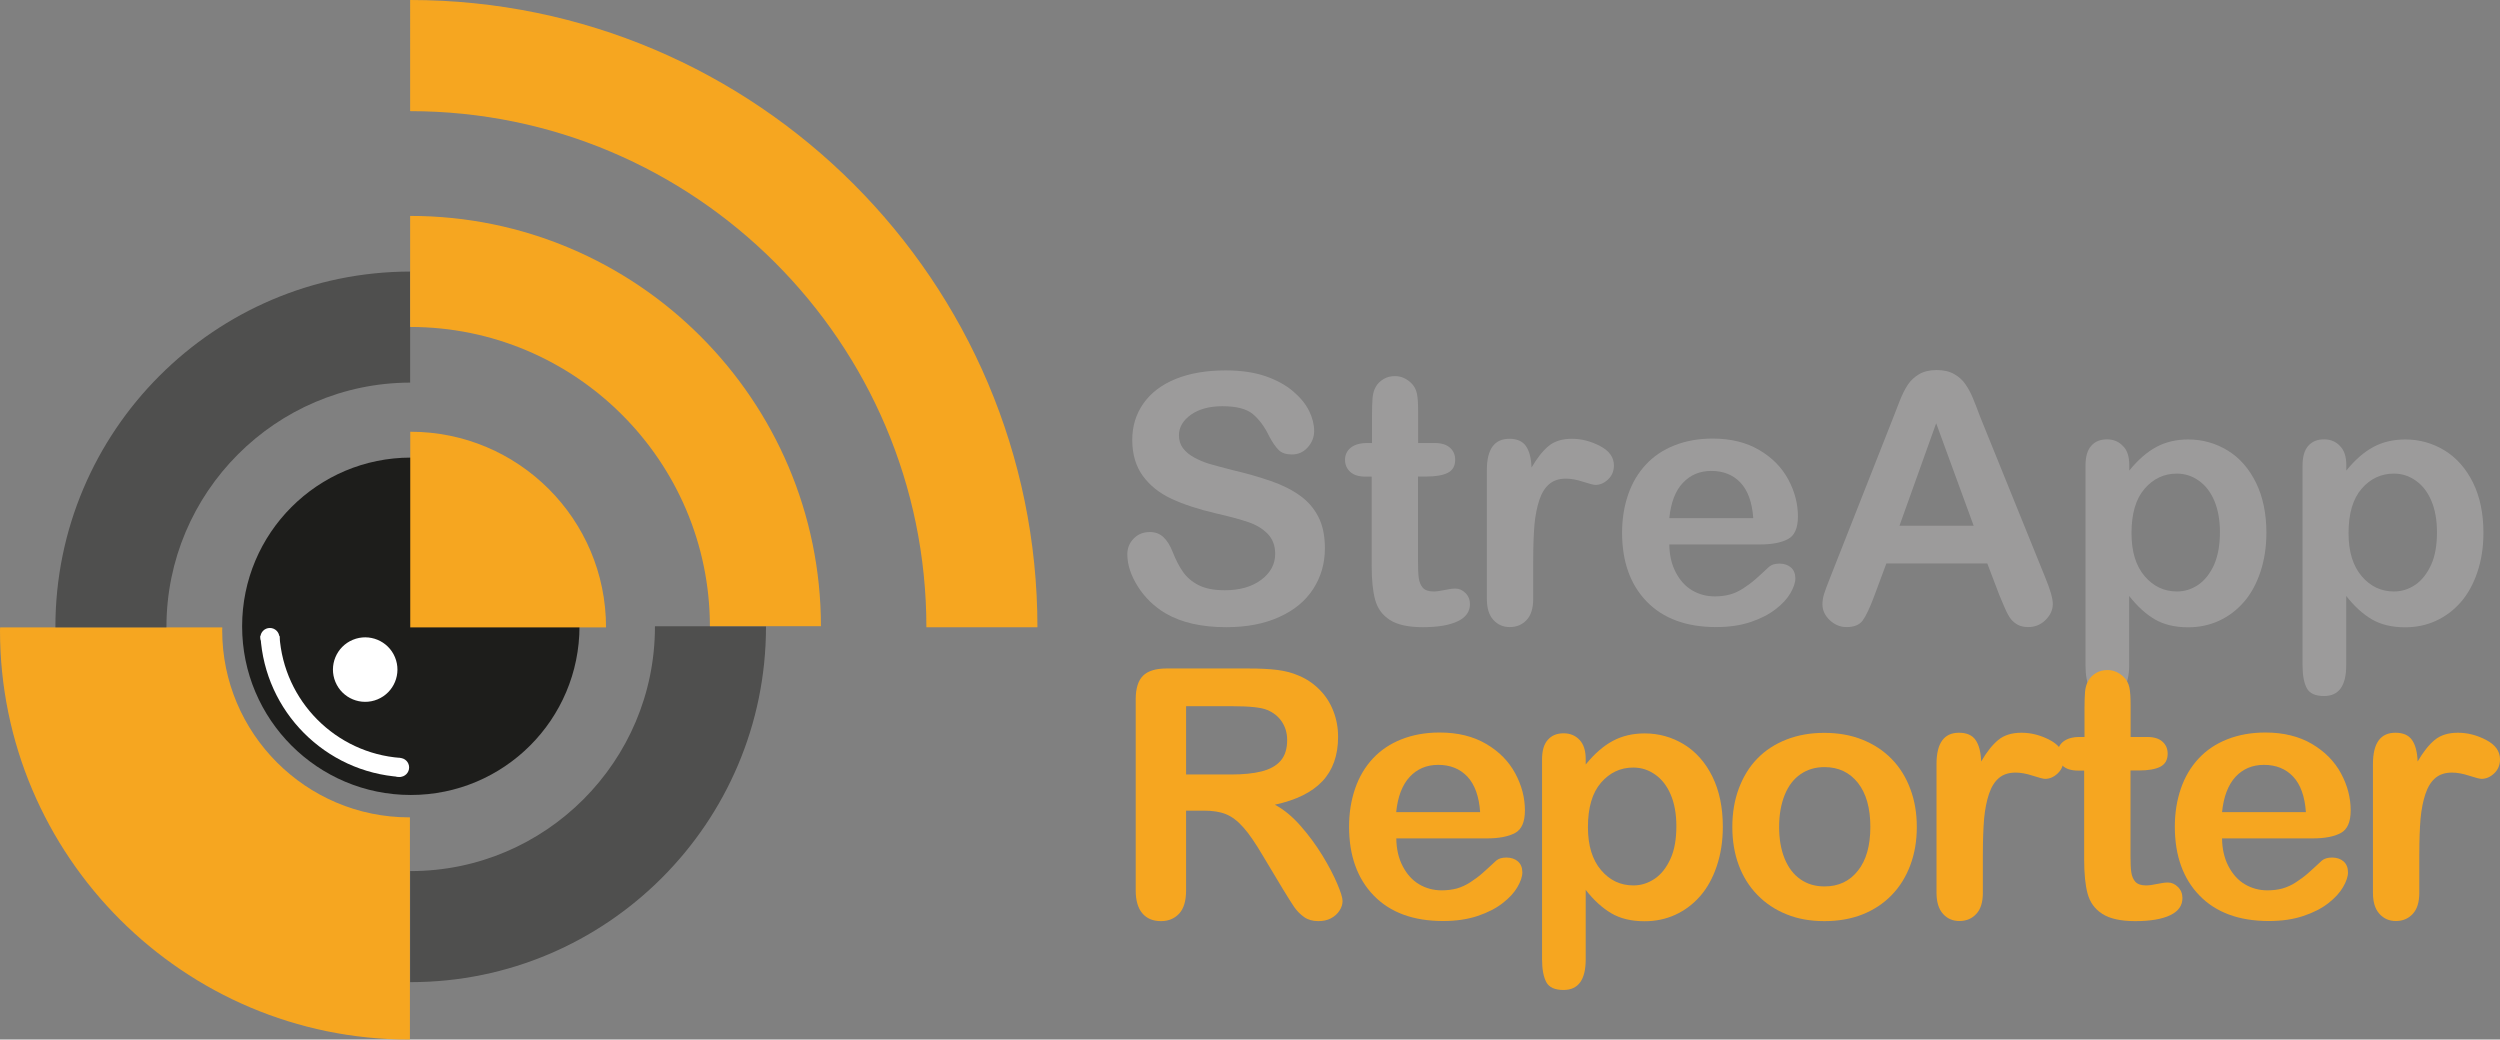
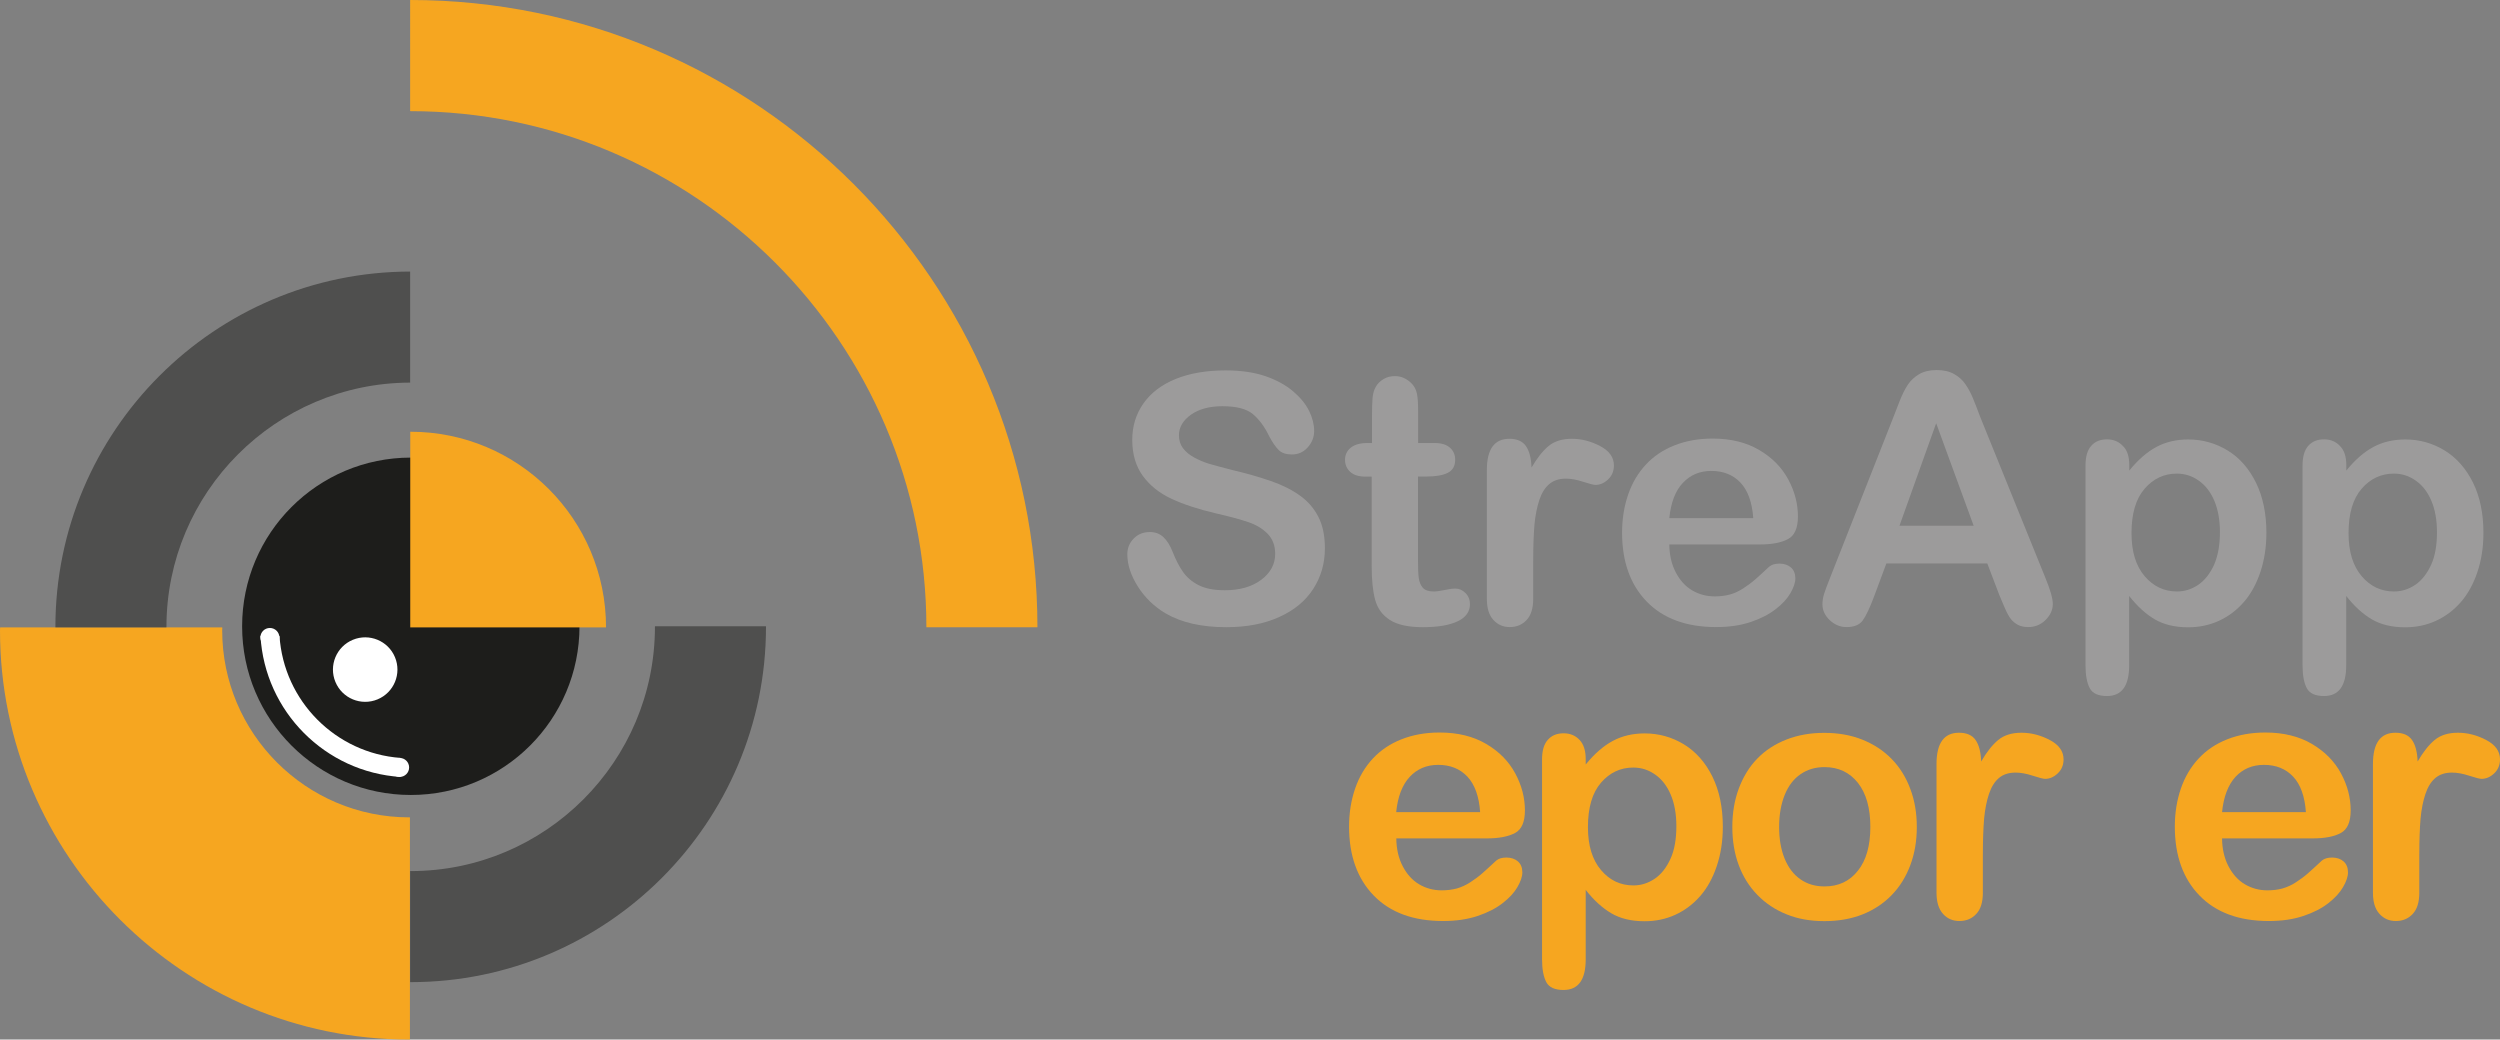
<svg xmlns="http://www.w3.org/2000/svg" xmlns:ns1="http://sodipodi.sourceforge.net/DTD/sodipodi-0.dtd" xmlns:ns2="http://www.inkscape.org/namespaces/inkscape" version="1.1" id="Laag_1" x="0px" y="0px" viewBox="0 0 223.34 92.87" xml:space="preserve" ns1:docname="logo_tekst_streapp_reporter_03.svg" width="223.34" height="92.87" ns2:version="1.0.2 (e86c8708, 2021-01-15)">
  <rect x="0" y="0" width="223.34" height="92.87" fill="#808080" stroke="none" />
  <defs id="defs75" />
  <ns1:namedview pagecolor="#ffffff" bordercolor="#666666" borderopacity="1" objecttolerance="10" gridtolerance="10" guidetolerance="10" ns2:pageopacity="0" ns2:pageshadow="2" ns2:window-width="1707" ns2:window-height="1387" id="namedview73" showgrid="false" ns2:zoom="2.5929584" ns2:cx="110.72302" ns2:cy="46.67" ns2:window-x="1706" ns2:window-y="25" ns2:window-maximized="0" ns2:current-layer="Laag_1" />
  <style type="text/css" id="style10">
	.st0{fill:#9C9B9B;}
	.st1{fill:#F6A620;}
	.st2{opacity:0.5;}
	.st3{fill:#1D1D1B;}
	.st4{fill:#FFFFFF;}
</style>
  <g id="g42" transform="translate(-29.85,-95.06)">
    <path class="st0" d="m 148.21,144.05 c 0,1.34 -0.35,2.55 -1.04,3.62 -0.69,1.07 -1.7,1.91 -3.04,2.51 -1.33,0.61 -2.91,0.91 -4.74,0.91 -2.19,0 -4,-0.41 -5.42,-1.24 -1.01,-0.6 -1.83,-1.39 -2.46,-2.38 -0.63,-0.99 -0.95,-1.96 -0.95,-2.9 0,-0.54 0.19,-1.01 0.57,-1.4 0.38,-0.39 0.86,-0.58 1.45,-0.58 0.47,0 0.88,0.15 1.2,0.45 0.32,0.3 0.61,0.75 0.84,1.35 0.28,0.71 0.59,1.3 0.92,1.77 0.33,0.47 0.79,0.87 1.38,1.17 0.6,0.31 1.38,0.46 2.35,0.46 1.33,0 2.42,-0.31 3.25,-0.93 0.83,-0.62 1.25,-1.4 1.25,-2.32 0,-0.74 -0.23,-1.33 -0.67,-1.79 -0.45,-0.46 -1.03,-0.81 -1.74,-1.05 -0.71,-0.24 -1.66,-0.5 -2.85,-0.77 -1.59,-0.37 -2.93,-0.81 -4,-1.31 -1.08,-0.5 -1.93,-1.18 -2.56,-2.04 -0.63,-0.86 -0.95,-1.94 -0.95,-3.22 0,-1.22 0.33,-2.31 1,-3.26 0.67,-0.95 1.63,-1.68 2.89,-2.19 1.26,-0.51 2.75,-0.76 4.45,-0.76 1.36,0 2.54,0.17 3.54,0.51 0.99,0.34 1.82,0.79 2.48,1.35 0.66,0.56 1.14,1.15 1.44,1.76 0.3,0.61 0.45,1.22 0.45,1.8 0,0.54 -0.19,1.02 -0.57,1.45 -0.38,0.43 -0.85,0.64 -1.42,0.64 -0.51,0 -0.91,-0.13 -1.17,-0.39 -0.27,-0.26 -0.56,-0.68 -0.87,-1.26 -0.4,-0.84 -0.89,-1.49 -1.45,-1.96 -0.57,-0.47 -1.47,-0.7 -2.72,-0.7 -1.16,0 -2.1,0.26 -2.81,0.76 -0.71,0.51 -1.07,1.12 -1.07,1.84 0,0.44 0.12,0.83 0.36,1.15 0.24,0.32 0.58,0.6 1,0.83 0.42,0.23 0.85,0.41 1.29,0.55 0.43,0.13 1.15,0.32 2.15,0.58 1.25,0.29 2.38,0.62 3.4,0.97 1.02,0.35 1.88,0.78 2.59,1.29 0.71,0.5 1.27,1.14 1.67,1.92 0.38,0.74 0.58,1.68 0.58,2.81 z" id="path12" />
    <path class="st0" d="m 151.97,134.64 h 0.45 v -2.48 c 0,-0.67 0.02,-1.19 0.05,-1.57 0.04,-0.38 0.13,-0.7 0.29,-0.98 0.16,-0.28 0.39,-0.51 0.7,-0.69 0.3,-0.18 0.64,-0.26 1.01,-0.26 0.53,0 1,0.2 1.42,0.59 0.28,0.26 0.46,0.58 0.54,0.96 0.08,0.38 0.11,0.92 0.11,1.61 v 2.82 h 1.51 c 0.58,0 1.03,0.14 1.34,0.42 0.31,0.28 0.46,0.63 0.46,1.07 0,0.56 -0.22,0.94 -0.66,1.17 -0.44,0.22 -1.07,0.33 -1.89,0.33 h -0.77 v 7.6 c 0,0.65 0.02,1.14 0.07,1.49 0.05,0.35 0.17,0.63 0.36,0.85 0.2,0.22 0.52,0.33 0.96,0.33 0.24,0 0.57,-0.04 0.98,-0.13 0.41,-0.09 0.74,-0.13 0.97,-0.13 0.33,0 0.63,0.13 0.9,0.4 0.27,0.27 0.4,0.6 0.4,0.99 0,0.67 -0.36,1.18 -1.09,1.53 -0.73,0.35 -1.77,0.53 -3.13,0.53 -1.29,0 -2.27,-0.22 -2.94,-0.65 -0.67,-0.43 -1.1,-1.03 -1.31,-1.8 -0.21,-0.77 -0.31,-1.79 -0.31,-3.07 v -7.93 h -0.55 c -0.6,0 -1.05,-0.14 -1.36,-0.42 -0.31,-0.28 -0.47,-0.64 -0.47,-1.08 0,-0.43 0.16,-0.79 0.49,-1.07 0.36,-0.29 0.84,-0.43 1.47,-0.43 z" id="path14" />
    <path class="st0" d="m 166.82,145.12 v 3.45 c 0,0.84 -0.2,1.47 -0.59,1.88 -0.39,0.42 -0.89,0.63 -1.5,0.63 -0.6,0 -1.08,-0.21 -1.47,-0.64 -0.39,-0.43 -0.58,-1.05 -0.58,-1.88 v -11.51 c 0,-1.86 0.67,-2.79 2.01,-2.79 0.69,0 1.18,0.22 1.48,0.65 0.3,0.43 0.47,1.07 0.5,1.92 0.5,-0.85 1,-1.49 1.52,-1.92 0.52,-0.43 1.21,-0.65 2.08,-0.65 0.87,0 1.71,0.22 2.53,0.65 0.82,0.43 1.23,1.01 1.23,1.73 0,0.5 -0.17,0.92 -0.52,1.25 -0.35,0.33 -0.72,0.49 -1.13,0.49 -0.15,0 -0.52,-0.09 -1.1,-0.28 -0.58,-0.19 -1.09,-0.28 -1.54,-0.28 -0.61,0 -1.1,0.16 -1.48,0.48 -0.38,0.32 -0.68,0.79 -0.89,1.42 -0.21,0.63 -0.36,1.37 -0.44,2.23 -0.07,0.88 -0.11,1.93 -0.11,3.17 z" id="path16" />
    <path class="st0" d="m 187.07,143.7 h -8.09 c 0.01,0.94 0.2,1.77 0.57,2.48 0.37,0.72 0.86,1.26 1.47,1.62 0.61,0.36 1.29,0.54 2.02,0.54 0.5,0 0.95,-0.06 1.36,-0.17 0.41,-0.11 0.8,-0.3 1.19,-0.55 0.38,-0.25 0.74,-0.51 1.06,-0.79 0.32,-0.28 0.74,-0.67 1.26,-1.15 0.21,-0.18 0.52,-0.27 0.91,-0.27 0.42,0 0.77,0.12 1.03,0.35 0.26,0.23 0.39,0.56 0.39,0.98 0,0.37 -0.15,0.81 -0.44,1.31 -0.29,0.5 -0.73,0.98 -1.33,1.44 -0.6,0.46 -1.33,0.84 -2.23,1.14 -0.89,0.3 -1.92,0.45 -3.08,0.45 -2.65,0 -4.72,-0.76 -6.19,-2.27 -1.47,-1.51 -2.21,-3.57 -2.21,-6.16 0,-1.22 0.18,-2.35 0.54,-3.4 0.36,-1.05 0.89,-1.94 1.59,-2.69 0.7,-0.75 1.55,-1.32 2.57,-1.72 1.02,-0.4 2.15,-0.6 3.39,-0.6 1.62,0 3,0.34 4.16,1.02 1.16,0.68 2.02,1.56 2.6,2.64 0.58,1.08 0.86,2.18 0.86,3.3 0,1.04 -0.3,1.71 -0.89,2.02 -0.6,0.32 -1.43,0.48 -2.51,0.48 z m -8.09,-2.35 h 7.5 c -0.1,-1.41 -0.48,-2.47 -1.14,-3.17 -0.66,-0.7 -1.53,-1.05 -2.61,-1.05 -1.03,0 -1.88,0.36 -2.54,1.07 -0.67,0.7 -1.07,1.76 -1.21,3.15 z" id="path18" />
    <path class="st0" d="m 208.45,148.19 -1.06,-2.79 h -9.02 l -1.06,2.85 c -0.41,1.11 -0.77,1.86 -1.06,2.25 -0.29,0.39 -0.77,0.58 -1.44,0.58 -0.57,0 -1.06,-0.21 -1.5,-0.62 -0.43,-0.41 -0.65,-0.88 -0.65,-1.41 0,-0.3 0.05,-0.62 0.15,-0.94 0.1,-0.32 0.27,-0.77 0.5,-1.35 l 5.68,-14.41 c 0.16,-0.41 0.36,-0.91 0.58,-1.49 0.23,-0.58 0.47,-1.06 0.73,-1.45 0.26,-0.38 0.6,-0.69 1.01,-0.93 0.42,-0.24 0.94,-0.36 1.55,-0.36 0.63,0 1.15,0.12 1.57,0.36 0.42,0.24 0.76,0.54 1.01,0.92 0.26,0.37 0.47,0.77 0.65,1.2 0.18,0.43 0.4,1 0.67,1.72 l 5.8,14.32 c 0.45,1.09 0.68,1.88 0.68,2.38 0,0.51 -0.21,0.99 -0.64,1.42 -0.43,0.43 -0.95,0.64 -1.55,0.64 -0.35,0 -0.66,-0.06 -0.91,-0.19 -0.25,-0.13 -0.46,-0.3 -0.64,-0.52 -0.17,-0.22 -0.36,-0.55 -0.55,-1 -0.19,-0.44 -0.36,-0.83 -0.5,-1.18 z m -8.91,-6.16 h 6.63 l -3.35,-9.16 z" id="path20" />
    <path class="st0" d="m 220.07,136.6 v 0.5 c 0.78,-0.96 1.58,-1.66 2.42,-2.11 0.84,-0.45 1.79,-0.67 2.85,-0.67 1.27,0 2.44,0.33 3.51,0.98 1.07,0.65 1.92,1.62 2.54,2.88 0.62,1.26 0.93,2.76 0.93,4.48 0,1.27 -0.18,2.44 -0.54,3.51 -0.36,1.07 -0.85,1.96 -1.48,2.68 -0.63,0.72 -1.37,1.28 -2.22,1.67 -0.85,0.39 -1.77,0.58 -2.75,0.58 -1.18,0 -2.17,-0.24 -2.98,-0.71 -0.8,-0.47 -1.57,-1.17 -2.29,-2.09 v 6.21 c 0,1.82 -0.66,2.73 -1.98,2.73 -0.78,0 -1.29,-0.23 -1.54,-0.7 -0.25,-0.47 -0.38,-1.15 -0.38,-2.05 v -17.84 c 0,-0.79 0.17,-1.38 0.51,-1.76 0.34,-0.39 0.81,-0.58 1.41,-0.58 0.58,0 1.06,0.2 1.43,0.6 0.38,0.37 0.56,0.94 0.56,1.69 z m 8.1,6.01 c 0,-1.09 -0.17,-2.03 -0.5,-2.81 -0.33,-0.78 -0.79,-1.38 -1.39,-1.8 -0.59,-0.42 -1.24,-0.63 -1.96,-0.63 -1.14,0 -2.1,0.45 -2.88,1.35 -0.78,0.9 -1.17,2.22 -1.17,3.97 0,1.65 0.39,2.92 1.17,3.84 0.78,0.91 1.74,1.37 2.89,1.37 0.69,0 1.32,-0.2 1.91,-0.6 0.58,-0.4 1.05,-1 1.41,-1.79 0.35,-0.81 0.52,-1.77 0.52,-2.9 z" id="path22" />
    <path class="st0" d="m 239.46,136.6 v 0.5 c 0.78,-0.96 1.58,-1.66 2.42,-2.11 0.84,-0.45 1.79,-0.67 2.85,-0.67 1.27,0 2.44,0.33 3.51,0.98 1.07,0.66 1.92,1.62 2.54,2.88 0.62,1.26 0.93,2.76 0.93,4.48 0,1.27 -0.18,2.44 -0.54,3.51 -0.36,1.06 -0.85,1.96 -1.48,2.68 -0.63,0.72 -1.37,1.28 -2.22,1.67 -0.85,0.39 -1.77,0.58 -2.75,0.58 -1.18,0 -2.17,-0.24 -2.98,-0.71 -0.8,-0.47 -1.57,-1.17 -2.29,-2.09 v 6.21 c 0,1.82 -0.66,2.73 -1.98,2.73 -0.78,0 -1.29,-0.23 -1.54,-0.7 -0.25,-0.47 -0.38,-1.15 -0.38,-2.05 v -17.84 c 0,-0.79 0.17,-1.38 0.51,-1.76 0.34,-0.39 0.81,-0.58 1.41,-0.58 0.59,0 1.06,0.2 1.43,0.6 0.37,0.37 0.56,0.94 0.56,1.69 z m 8.1,6.01 c 0,-1.09 -0.17,-2.03 -0.5,-2.81 -0.33,-0.78 -0.79,-1.38 -1.39,-1.8 -0.59,-0.42 -1.24,-0.63 -1.96,-0.63 -1.14,0 -2.1,0.45 -2.88,1.35 -0.78,0.9 -1.17,2.22 -1.17,3.97 0,1.65 0.39,2.92 1.17,3.84 0.78,0.92 1.74,1.37 2.89,1.37 0.69,0 1.32,-0.2 1.91,-0.6 0.58,-0.4 1.05,-1 1.41,-1.79 0.36,-0.79 0.52,-1.77 0.52,-2.9 z" id="path24" />
-     <path class="st1" d="m 137.39,167.48 h -1.58 v 7.13 c 0,0.94 -0.21,1.63 -0.62,2.07 -0.41,0.44 -0.95,0.67 -1.62,0.67 -0.72,0 -1.27,-0.23 -1.67,-0.7 -0.39,-0.46 -0.59,-1.15 -0.59,-2.04 v -17.08 c 0,-0.97 0.22,-1.67 0.65,-2.1 0.43,-0.43 1.14,-0.65 2.1,-0.65 h 7.31 c 1.01,0 1.87,0.04 2.59,0.13 0.72,0.09 1.36,0.26 1.94,0.52 0.7,0.29 1.31,0.71 1.85,1.26 0.54,0.54 0.94,1.18 1.22,1.9 0.28,0.72 0.42,1.49 0.42,2.29 0,1.66 -0.47,2.98 -1.4,3.97 -0.93,0.99 -2.35,1.69 -4.25,2.1 0.8,0.42 1.56,1.05 2.29,1.88 0.73,0.83 1.38,1.71 1.95,2.64 0.57,0.93 1.01,1.78 1.33,2.53 0.32,0.75 0.48,1.27 0.48,1.55 0,0.29 -0.09,0.58 -0.28,0.87 -0.19,0.29 -0.44,0.51 -0.76,0.68 -0.32,0.17 -0.7,0.25 -1.12,0.25 -0.5,0 -0.93,-0.12 -1.27,-0.36 -0.34,-0.24 -0.64,-0.54 -0.89,-0.9 -0.25,-0.36 -0.58,-0.9 -1.01,-1.6 l -1.8,-3 c -0.65,-1.1 -1.22,-1.94 -1.73,-2.51 -0.51,-0.58 -1.03,-0.97 -1.55,-1.18 -0.54,-0.22 -1.2,-0.32 -1.99,-0.32 z m 2.57,-9.33 h -4.15 v 6.1 h 4.03 c 1.08,0 1.99,-0.09 2.73,-0.28 0.74,-0.19 1.3,-0.5 1.69,-0.95 0.39,-0.45 0.58,-1.07 0.58,-1.85 0,-0.62 -0.16,-1.16 -0.47,-1.63 -0.31,-0.47 -0.75,-0.82 -1.3,-1.05 -0.53,-0.23 -1.57,-0.34 -3.11,-0.34 z" id="path26" />
    <path class="st1" d="m 162.67,169.96 h -8.08 c 0.01,0.94 0.2,1.77 0.57,2.48 0.37,0.71 0.86,1.26 1.47,1.62 0.61,0.36 1.28,0.54 2.02,0.54 0.49,0 0.95,-0.06 1.36,-0.17 0.41,-0.12 0.8,-0.3 1.19,-0.55 0.38,-0.25 0.74,-0.51 1.06,-0.79 0.32,-0.28 0.74,-0.67 1.26,-1.15 0.21,-0.18 0.51,-0.27 0.91,-0.27 0.42,0 0.77,0.12 1.03,0.35 0.26,0.23 0.39,0.56 0.39,0.98 0,0.37 -0.15,0.81 -0.44,1.31 -0.29,0.5 -0.73,0.98 -1.33,1.44 -0.59,0.46 -1.33,0.84 -2.23,1.14 -0.9,0.3 -1.92,0.45 -3.08,0.45 -2.66,0 -4.72,-0.76 -6.19,-2.27 -1.47,-1.51 -2.21,-3.57 -2.21,-6.16 0,-1.22 0.18,-2.35 0.54,-3.4 0.36,-1.05 0.89,-1.94 1.59,-2.69 0.7,-0.75 1.55,-1.32 2.57,-1.72 1.02,-0.4 2.15,-0.6 3.39,-0.6 1.62,0 3,0.34 4.16,1.02 1.16,0.68 2.02,1.56 2.6,2.64 0.58,1.08 0.86,2.18 0.86,3.3 0,1.04 -0.3,1.71 -0.89,2.02 -0.6,0.32 -1.44,0.48 -2.52,0.48 z m -8.09,-2.35 h 7.5 c -0.1,-1.41 -0.48,-2.47 -1.14,-3.17 -0.66,-0.7 -1.53,-1.05 -2.61,-1.05 -1.03,0 -1.88,0.36 -2.54,1.07 -0.66,0.71 -1.07,1.76 -1.21,3.15 z" id="path28" />
    <path class="st1" d="m 171.51,162.86 v 0.5 c 0.78,-0.96 1.58,-1.66 2.42,-2.11 0.84,-0.45 1.79,-0.67 2.85,-0.67 1.27,0 2.44,0.33 3.51,0.98 1.07,0.66 1.92,1.62 2.54,2.88 0.62,1.26 0.93,2.76 0.93,4.48 0,1.27 -0.18,2.44 -0.54,3.51 -0.36,1.07 -0.85,1.96 -1.48,2.68 -0.63,0.72 -1.37,1.28 -2.22,1.67 -0.85,0.39 -1.77,0.58 -2.75,0.58 -1.18,0 -2.17,-0.24 -2.97,-0.71 -0.8,-0.47 -1.57,-1.17 -2.29,-2.09 v 6.21 c 0,1.82 -0.66,2.73 -1.98,2.73 -0.78,0 -1.29,-0.23 -1.54,-0.7 -0.25,-0.47 -0.38,-1.15 -0.38,-2.05 v -17.84 c 0,-0.79 0.17,-1.38 0.52,-1.76 0.34,-0.39 0.81,-0.58 1.41,-0.58 0.58,0 1.06,0.2 1.43,0.6 0.35,0.37 0.54,0.94 0.54,1.69 z m 8.1,6.01 c 0,-1.09 -0.17,-2.03 -0.5,-2.81 -0.33,-0.78 -0.79,-1.38 -1.39,-1.8 -0.59,-0.42 -1.24,-0.63 -1.96,-0.63 -1.14,0 -2.1,0.45 -2.88,1.35 -0.78,0.9 -1.17,2.22 -1.17,3.97 0,1.65 0.39,2.92 1.17,3.84 0.78,0.92 1.74,1.37 2.89,1.37 0.69,0 1.32,-0.2 1.91,-0.6 0.59,-0.4 1.05,-1 1.41,-1.79 0.36,-0.79 0.52,-1.77 0.52,-2.9 z" id="path30" />
    <path class="st1" d="m 201.09,168.94 c 0,1.23 -0.19,2.37 -0.58,3.41 -0.39,1.04 -0.94,1.93 -1.67,2.68 -0.73,0.75 -1.6,1.32 -2.6,1.72 -1.01,0.4 -2.15,0.6 -3.41,0.6 -1.25,0 -2.38,-0.2 -3.38,-0.61 -1,-0.4 -1.87,-0.98 -2.6,-1.73 -0.73,-0.75 -1.29,-1.64 -1.67,-2.67 -0.38,-1.02 -0.57,-2.16 -0.57,-3.4 0,-1.25 0.19,-2.4 0.58,-3.44 0.39,-1.04 0.93,-1.93 1.65,-2.67 0.72,-0.74 1.58,-1.3 2.6,-1.7 1.02,-0.4 2.14,-0.6 3.38,-0.6 1.25,0 2.39,0.2 3.41,0.61 1.02,0.41 1.89,0.98 2.62,1.73 0.73,0.75 1.28,1.64 1.66,2.67 0.39,1.03 0.58,2.16 0.58,3.4 z m -4.15,0 c 0,-1.69 -0.37,-3 -1.11,-3.94 -0.74,-0.94 -1.74,-1.41 -2.99,-1.41 -0.81,0 -1.52,0.21 -2.13,0.63 -0.62,0.42 -1.09,1.04 -1.42,1.85 -0.33,0.82 -0.5,1.77 -0.5,2.86 0,1.08 0.16,2.02 0.49,2.83 0.33,0.81 0.8,1.43 1.41,1.85 0.61,0.43 1.33,0.64 2.16,0.64 1.25,0 2.25,-0.47 2.99,-1.42 0.73,-0.92 1.1,-2.22 1.1,-3.89 z" id="path32" />
    <path class="st1" d="m 206.99,171.38 v 3.45 c 0,0.84 -0.2,1.47 -0.59,1.88 -0.39,0.42 -0.89,0.63 -1.5,0.63 -0.6,0 -1.09,-0.21 -1.47,-0.64 -0.38,-0.42 -0.58,-1.05 -0.58,-1.88 v -11.51 c 0,-1.86 0.67,-2.79 2.01,-2.79 0.69,0 1.18,0.22 1.48,0.65 0.3,0.43 0.47,1.07 0.5,1.92 0.49,-0.85 1,-1.49 1.52,-1.92 0.52,-0.43 1.21,-0.65 2.08,-0.65 0.87,0 1.71,0.22 2.53,0.65 0.82,0.43 1.23,1.01 1.23,1.73 0,0.5 -0.17,0.92 -0.52,1.25 -0.35,0.33 -0.72,0.49 -1.13,0.49 -0.15,0 -0.52,-0.09 -1.1,-0.28 -0.58,-0.19 -1.09,-0.28 -1.54,-0.28 -0.61,0 -1.1,0.16 -1.48,0.48 -0.38,0.32 -0.68,0.79 -0.89,1.42 -0.21,0.63 -0.36,1.37 -0.44,2.23 -0.07,0.88 -0.11,1.93 -0.11,3.17 z" id="path34" />
-     <path class="st1" d="m 215.62,160.9 h 0.45 v -2.48 c 0,-0.67 0.02,-1.19 0.05,-1.57 0.04,-0.38 0.13,-0.7 0.29,-0.98 0.16,-0.28 0.39,-0.51 0.7,-0.69 0.3,-0.18 0.64,-0.26 1.01,-0.26 0.53,0 1,0.2 1.42,0.59 0.28,0.26 0.46,0.58 0.54,0.96 0.08,0.38 0.11,0.92 0.11,1.61 v 2.82 h 1.51 c 0.58,0 1.03,0.14 1.34,0.42 0.31,0.28 0.46,0.63 0.46,1.07 0,0.56 -0.22,0.94 -0.66,1.17 -0.44,0.22 -1.07,0.33 -1.89,0.33 h -0.77 v 7.6 c 0,0.65 0.02,1.14 0.07,1.49 0.05,0.35 0.17,0.63 0.36,0.85 0.2,0.22 0.52,0.33 0.96,0.33 0.24,0 0.57,-0.04 0.98,-0.13 0.41,-0.09 0.74,-0.13 0.97,-0.13 0.33,0 0.63,0.13 0.9,0.4 0.27,0.27 0.4,0.6 0.4,0.99 0,0.67 -0.36,1.18 -1.09,1.53 -0.73,0.35 -1.77,0.53 -3.13,0.53 -1.29,0 -2.27,-0.22 -2.94,-0.65 -0.67,-0.43 -1.1,-1.03 -1.31,-1.8 -0.21,-0.77 -0.31,-1.79 -0.31,-3.07 v -7.93 h -0.55 c -0.6,0 -1.05,-0.14 -1.36,-0.42 -0.31,-0.28 -0.47,-0.64 -0.47,-1.08 0,-0.43 0.16,-0.79 0.49,-1.07 0.37,-0.29 0.84,-0.43 1.47,-0.43 z" id="path36" />
    <path class="st1" d="m 236.45,169.96 h -8.09 c 0.01,0.94 0.2,1.77 0.57,2.48 0.37,0.71 0.86,1.26 1.47,1.62 0.61,0.36 1.28,0.54 2.02,0.54 0.49,0 0.95,-0.06 1.35,-0.17 0.41,-0.12 0.81,-0.3 1.19,-0.55 0.38,-0.25 0.74,-0.51 1.06,-0.79 0.32,-0.28 0.74,-0.67 1.26,-1.15 0.21,-0.18 0.52,-0.27 0.91,-0.27 0.42,0 0.77,0.12 1.03,0.35 0.26,0.23 0.39,0.56 0.39,0.98 0,0.37 -0.15,0.81 -0.44,1.31 -0.29,0.5 -0.73,0.98 -1.32,1.44 -0.59,0.46 -1.33,0.84 -2.23,1.14 -0.89,0.3 -1.92,0.45 -3.08,0.45 -2.66,0 -4.72,-0.76 -6.19,-2.27 -1.47,-1.51 -2.21,-3.57 -2.21,-6.16 0,-1.22 0.18,-2.35 0.54,-3.4 0.36,-1.05 0.89,-1.94 1.59,-2.69 0.7,-0.75 1.55,-1.32 2.57,-1.72 1.02,-0.4 2.15,-0.6 3.39,-0.6 1.61,0 3,0.34 4.16,1.02 1.15,0.68 2.02,1.56 2.6,2.64 0.58,1.08 0.86,2.18 0.86,3.3 0,1.04 -0.3,1.71 -0.89,2.02 -0.59,0.32 -1.43,0.48 -2.51,0.48 z m -8.09,-2.35 h 7.49 c -0.1,-1.41 -0.48,-2.47 -1.14,-3.17 -0.66,-0.7 -1.53,-1.05 -2.61,-1.05 -1.03,0 -1.88,0.36 -2.54,1.07 -0.65,0.71 -1.06,1.76 -1.2,3.15 z" id="path38" />
    <path class="st1" d="m 245.98,171.38 v 3.45 c 0,0.84 -0.2,1.47 -0.59,1.88 -0.39,0.42 -0.89,0.63 -1.5,0.63 -0.6,0 -1.08,-0.21 -1.47,-0.64 -0.39,-0.43 -0.58,-1.05 -0.58,-1.88 v -11.51 c 0,-1.86 0.67,-2.79 2.01,-2.79 0.69,0 1.18,0.22 1.48,0.65 0.3,0.43 0.47,1.07 0.5,1.92 0.5,-0.85 1,-1.49 1.52,-1.92 0.52,-0.43 1.21,-0.65 2.08,-0.65 0.87,0 1.71,0.22 2.53,0.65 0.82,0.43 1.23,1.01 1.23,1.73 0,0.5 -0.17,0.92 -0.52,1.25 -0.35,0.33 -0.72,0.49 -1.13,0.49 -0.15,0 -0.52,-0.09 -1.1,-0.28 -0.58,-0.19 -1.09,-0.28 -1.54,-0.28 -0.61,0 -1.1,0.16 -1.48,0.48 -0.38,0.32 -0.68,0.79 -0.89,1.42 -0.21,0.63 -0.36,1.37 -0.44,2.23 -0.07,0.88 -0.11,1.93 -0.11,3.17 z" id="path40" />
  </g>
  <g id="g70" transform="translate(-29.85,-95.06)">
    <path class="st1" d="m 66.47,168.08 c -0.02,0 -0.04,0 -0.06,0 -9.22,0 -16.71,-7.5 -16.71,-16.71 0,-0.09 0.01,-0.17 0.01,-0.26 H 29.86 c 0,0.09 -0.01,0.17 -0.01,0.26 0,20.16 16.4,36.56 36.56,36.56 0.02,0 0.04,0 0.06,0 z" id="path44" />
    <g class="st2" id="g50">
      <path class="st3" d="m 44.72,151.11 c 0,-0.02 0,-0.03 0,-0.05 0,-12.01 9.76,-21.79 21.77,-21.82 v -9.92 c -17.48,0.03 -31.69,14.25 -31.69,31.74 0,0.02 0,0.03 0,0.05 z" id="path46" />
      <path class="st3" d="m 88.36,151.01 c 0,0.02 0,0.03 0,0.05 0,12.03 -9.79,21.82 -21.82,21.82 -0.02,0 -0.04,0 -0.05,0 v 9.92 c 0.02,0 0.04,0 0.05,0 17.5,0 31.74,-14.24 31.74,-31.74 0,-0.02 0,-0.03 0,-0.05 z" id="path48" />
    </g>
    <circle class="st3" cx="66.55" cy="151.01" r="15.07" id="circle52" />
    <circle transform="matrix(0.924,-0.383,0.383,0.924,-54.52,35.676)" class="st4" cx="62.42" cy="154.88" id="ellipse54" r="2.88" />
    <path class="st1" d="m 66.49,104.99 c 25.43,0 46.12,20.69 46.12,46.11 v 0 h 9.92 v 0 c 0,-30.9 -25.14,-56.04 -56.04,-56.04 z" id="path56" />
-     <path class="st1" d="m 66.49,124.27 c 0.01,0 0.01,0 0.02,0 14.75,0 26.74,11.99 26.76,26.73 h 9.92 c -0.02,-20.21 -16.46,-36.65 -36.68,-36.65 -0.01,0 -0.01,0 -0.02,0 z" id="path58" />
-     <path class="st1" d="m 66.49,151.11 h 17.5 c 0,0 0,-0.01 0,-0.01 0,-9.65 -7.82,-17.47 -17.47,-17.47 -0.01,0 -0.02,0 -0.02,0 v 17.48 z" id="path60" />
+     <path class="st1" d="m 66.49,151.11 h 17.5 c 0,0 0,-0.01 0,-0.01 0,-9.65 -7.82,-17.47 -17.47,-17.47 -0.01,0 -0.02,0 -0.02,0 v 17.48 " id="path60" />
    <circle class="st4" cx="53.96" cy="152.01" r="0.85" id="circle62" />
    <circle class="st4" cx="65.55" cy="163.62" r="0.85" id="circle64" />
    <g id="g68">
      <path class="st4" d="m 65.64,162.77 c -5.8,-0.42 -10.44,-5.08 -10.82,-10.9 h -1.7 c 0.39,6.75 5.78,12.17 12.52,12.6 z" id="path66" />
    </g>
  </g>
</svg>